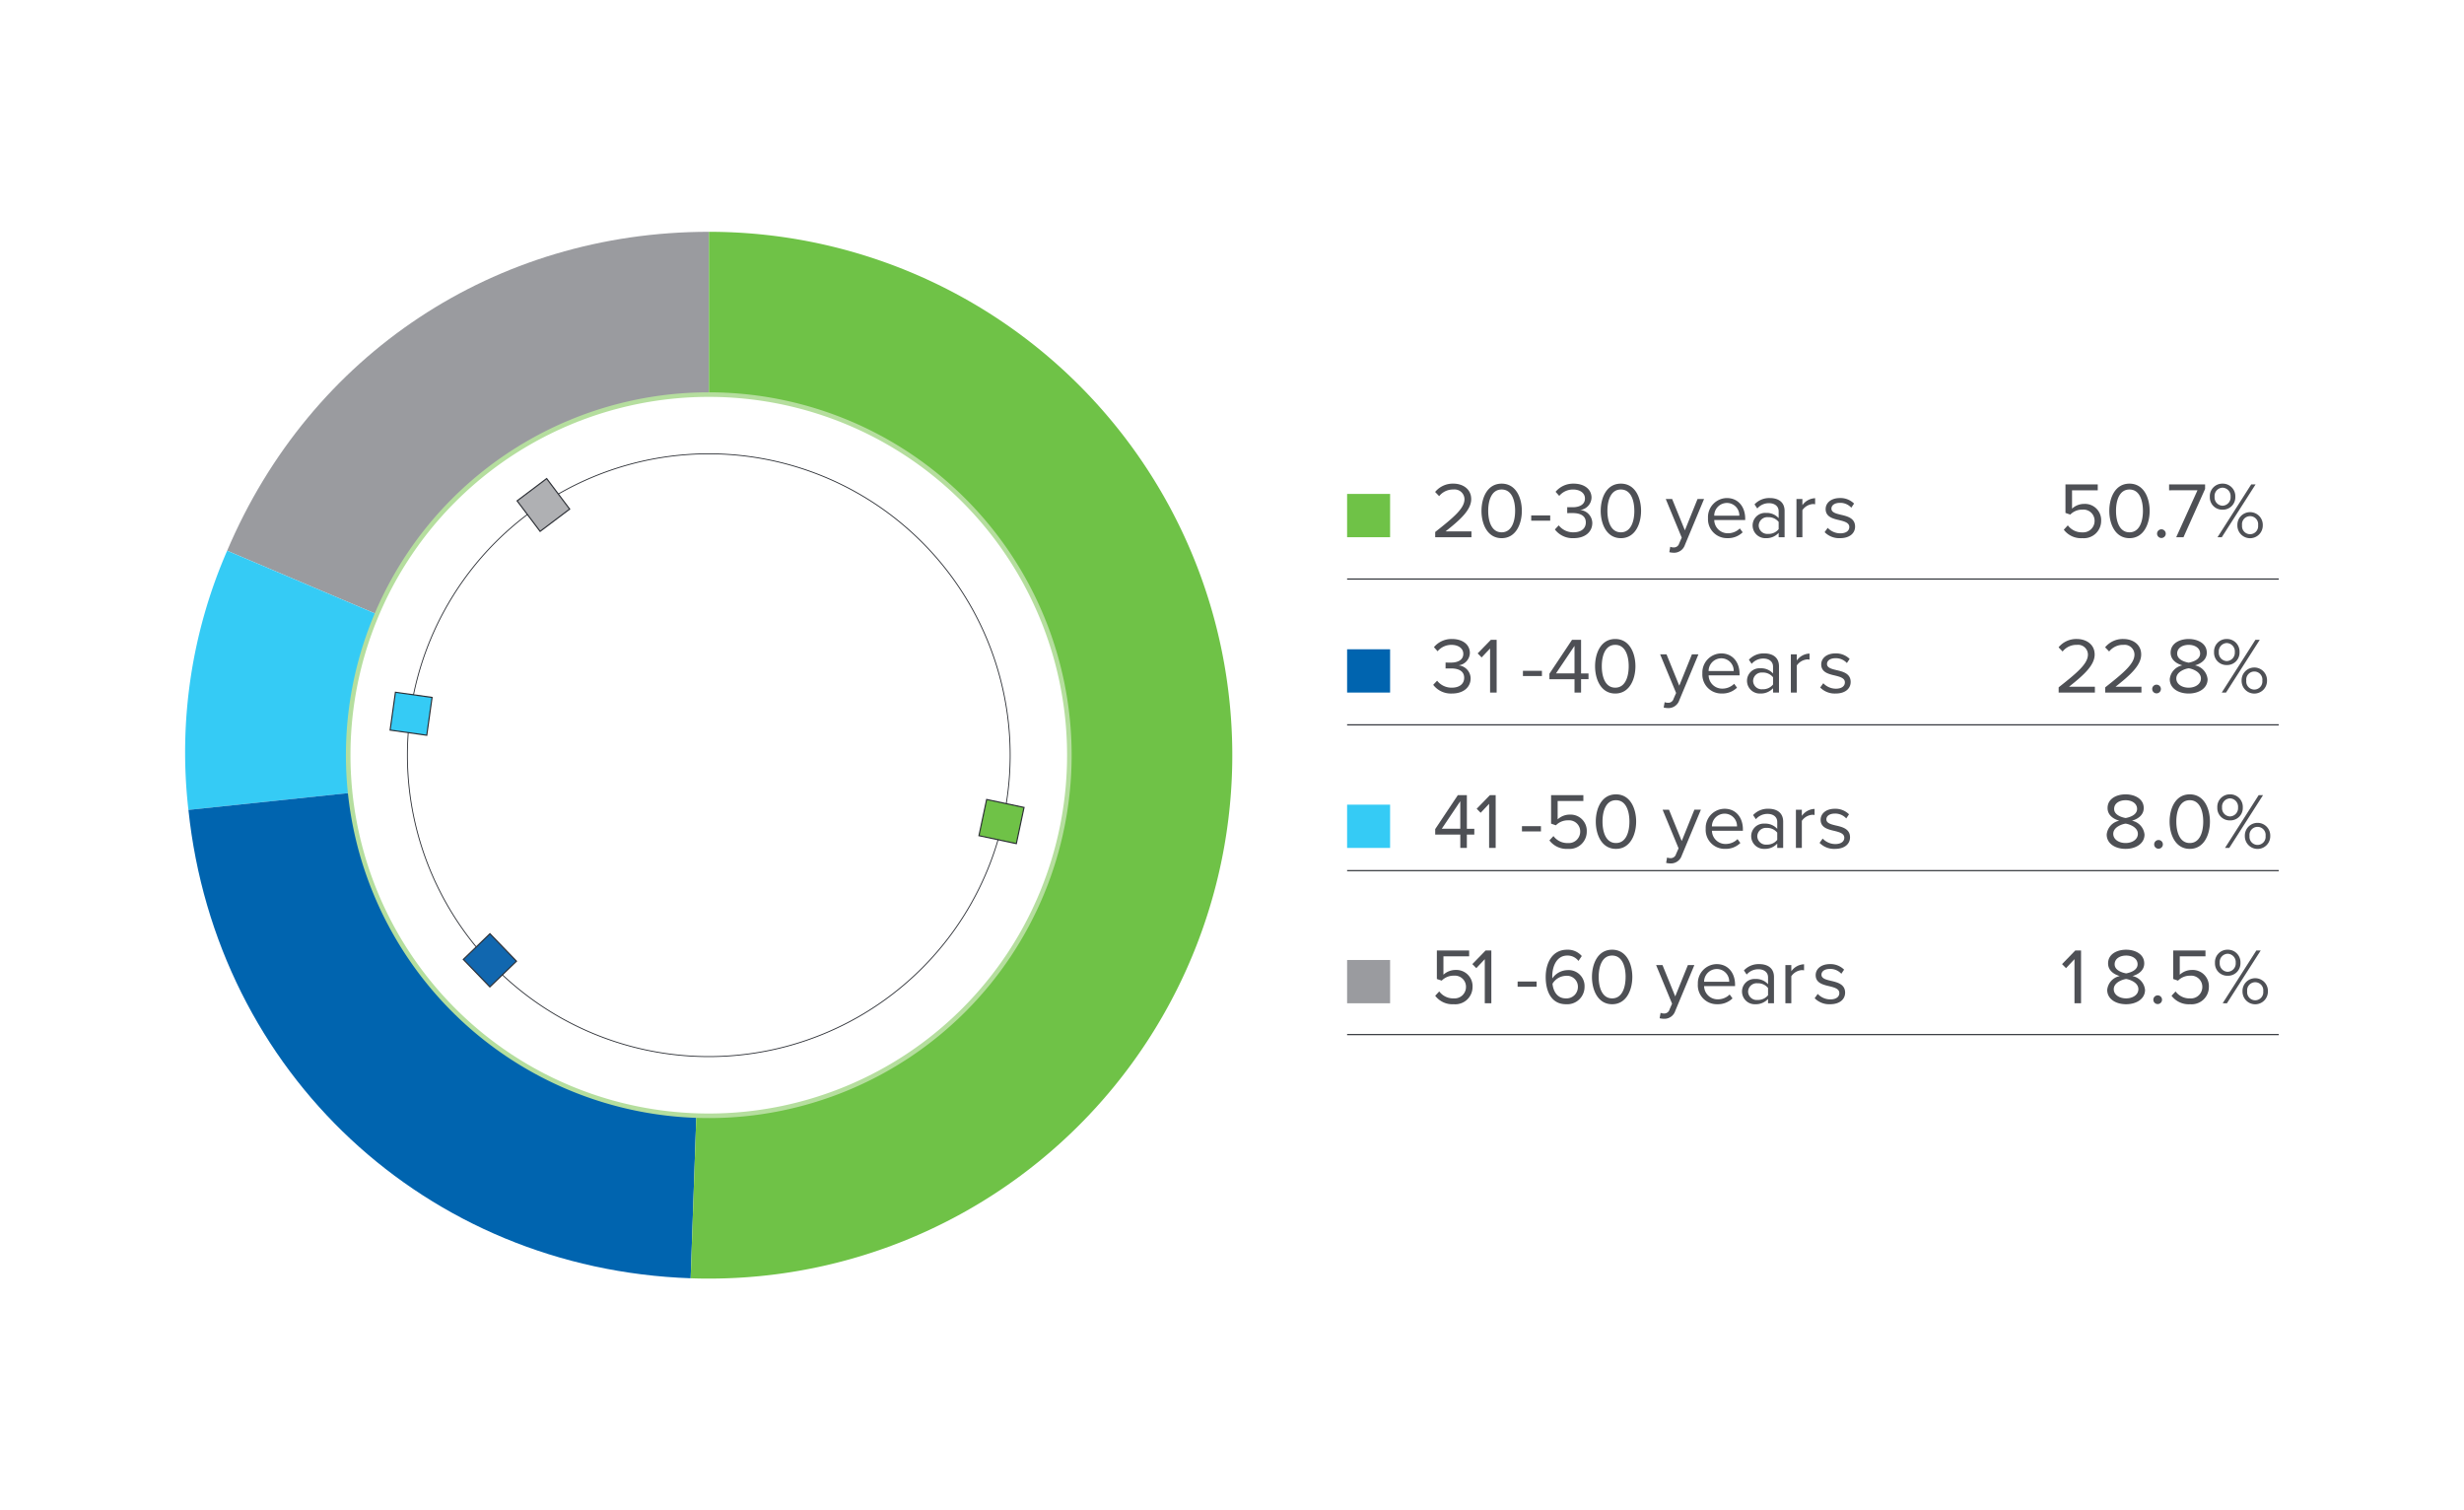
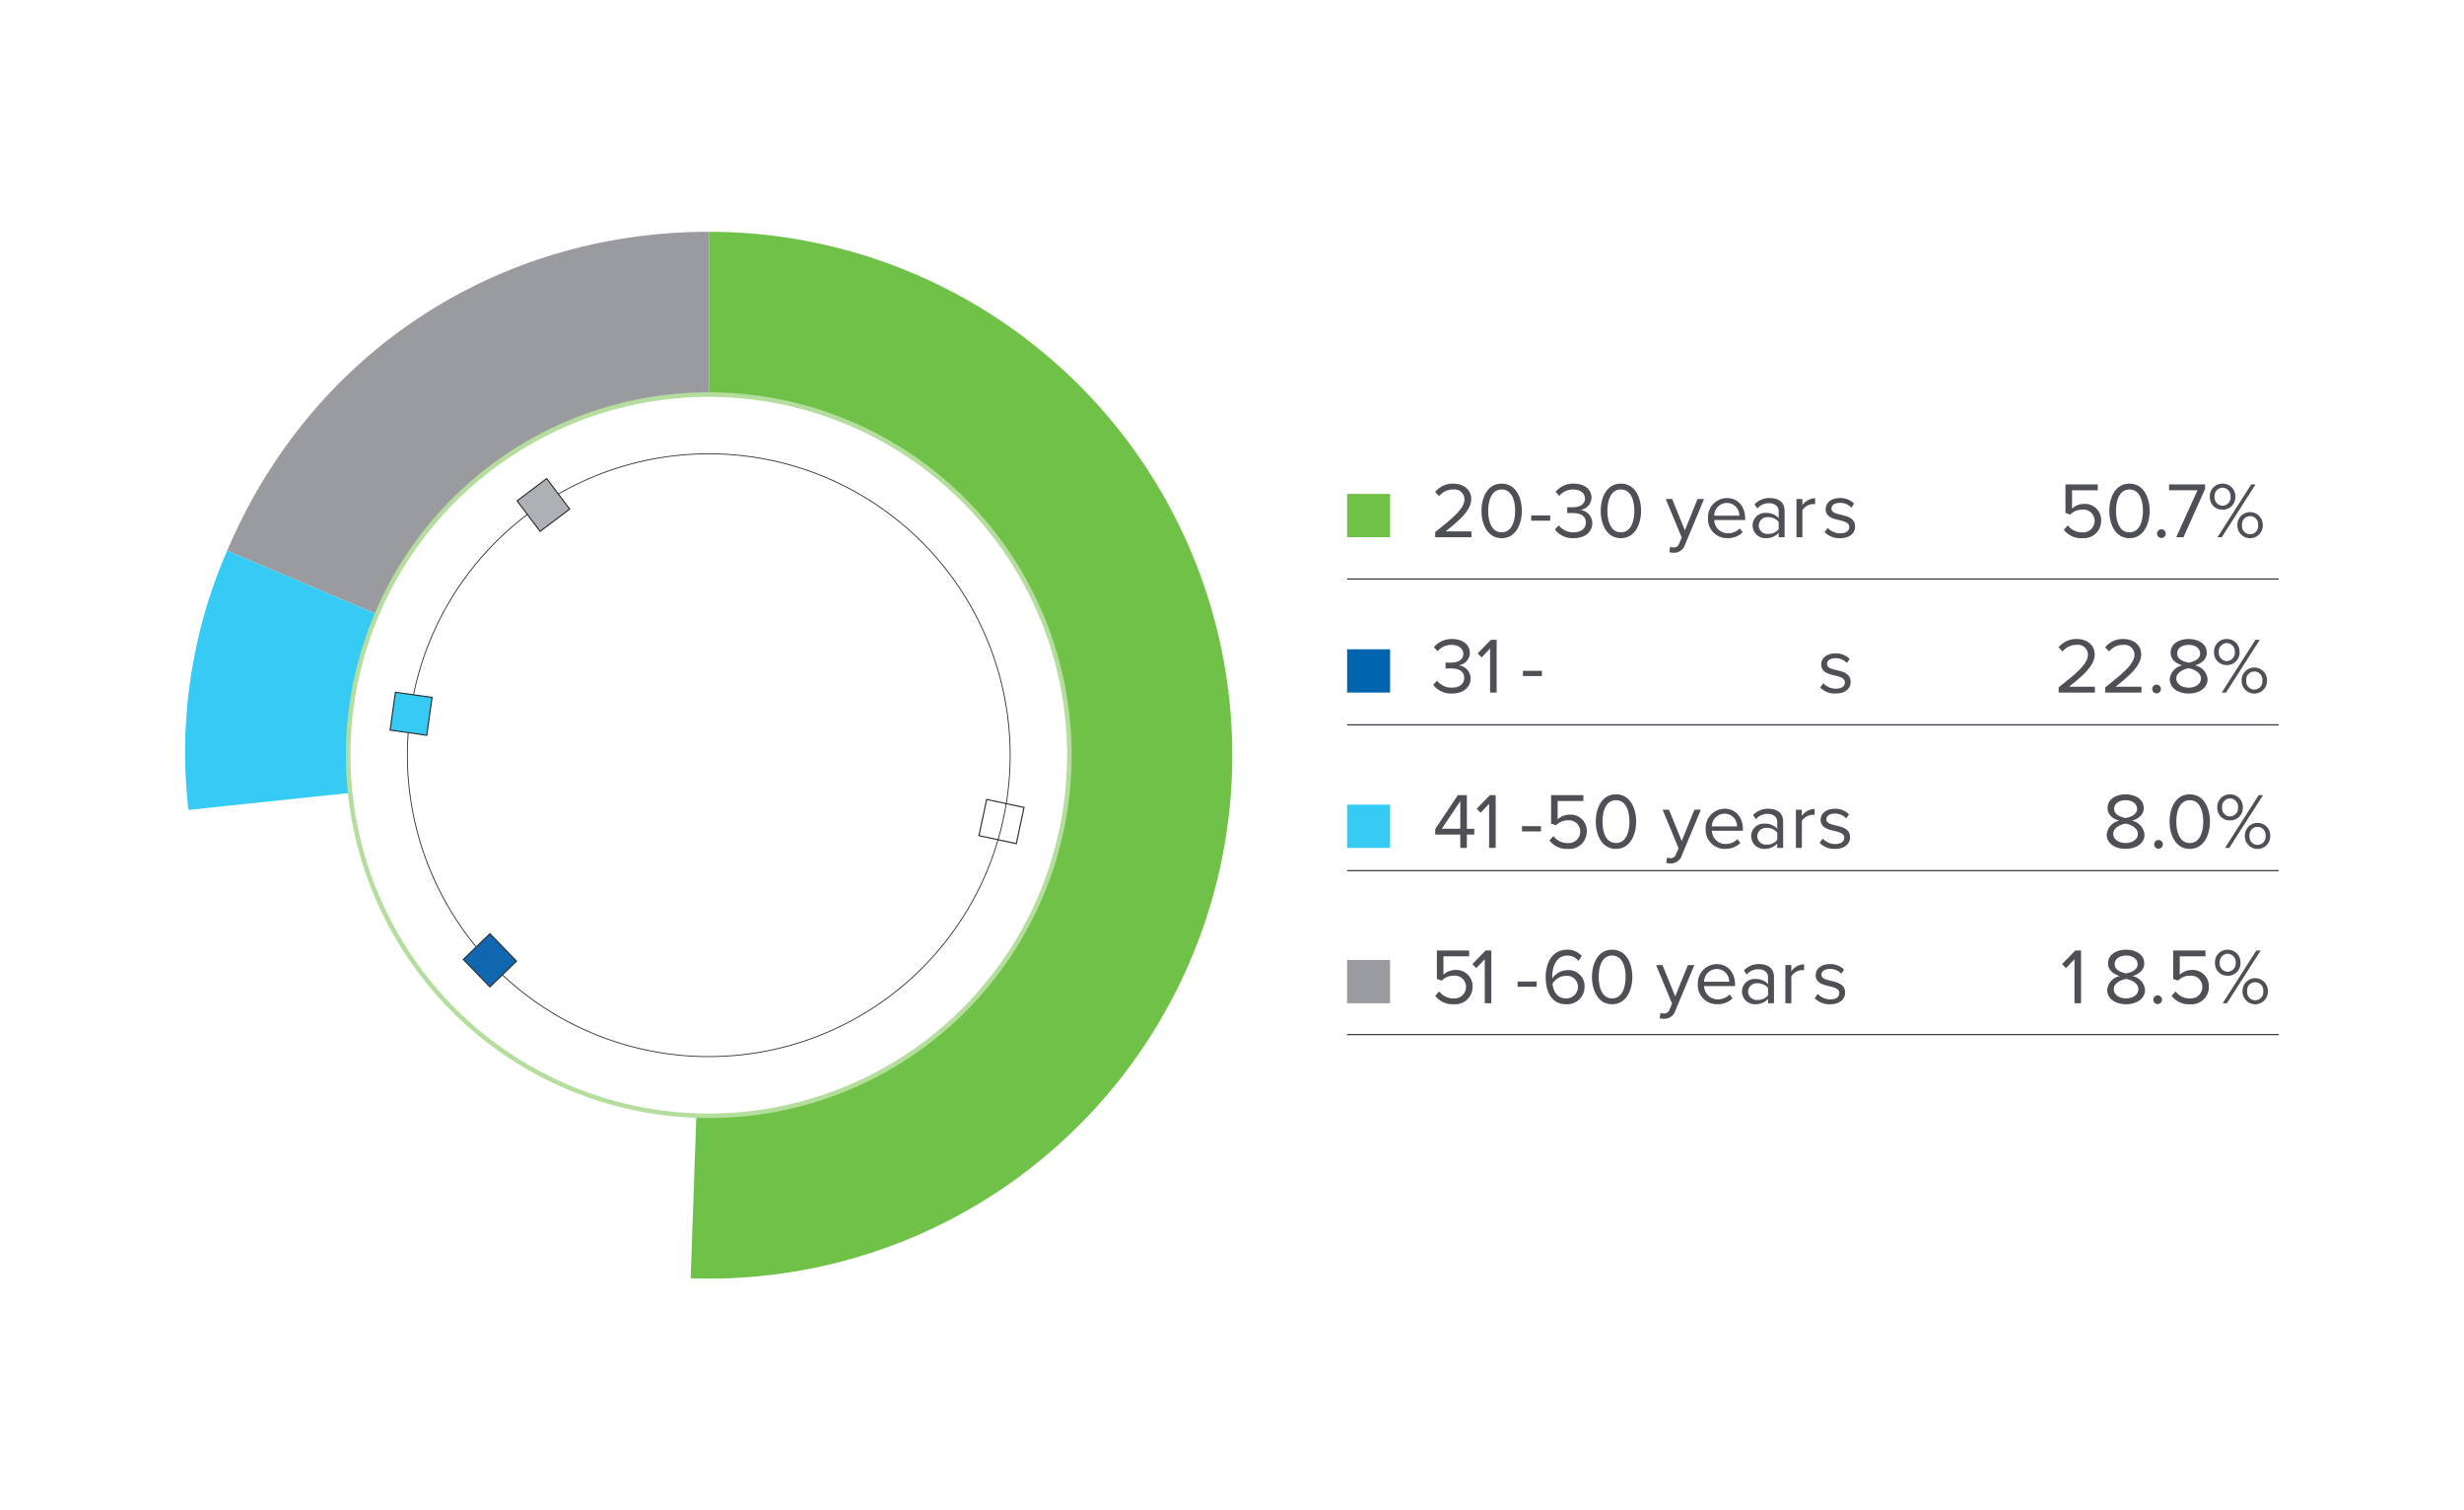
<svg xmlns="http://www.w3.org/2000/svg" width="540" height="331" viewBox="0 0 540 331">
  <g id="Group_5070" data-name="Group 5070" transform="translate(3754 3000)">
    <rect id="Rectangle_1227" data-name="Rectangle 1227" width="540" height="331" transform="translate(-3754 -3000)" fill="#fff" />
    <g id="Group_5067" data-name="Group 5067" transform="translate(-4490.399 -7325)">
      <path id="Path_12875" data-name="Path 12875" d="M50.786,55.173-54.795,10.356C-36.5-32.735,3.973-59.528,50.786-59.528Z" transform="translate(840.976 4435.327)" fill="#9a9b9f" />
      <path id="Path_12876" data-name="Path 12876" d="M55.2,21.557-58.868,33.546a110.546,110.546,0,0,1,8.49-56.8Z" transform="translate(836.56 4468.942)" fill="#35cbf5" />
-       <path id="Path_12877" data-name="Path 12877" d="M54.869,0l-4,114.629c-57.926-2.021-104.009-45-110.066-102.64Z" transform="translate(836.892 4490.499)" fill="#0064af" />
      <path id="Path_12878" data-name="Path 12878" d="M1.926,55.173v-114.7a114.7,114.7,0,0,1,0,229.4c-1.584,0-2.42-.015-4-.071Z" transform="translate(889.836 4435.327)" fill="#6fc247" />
      <path id="Path_12879" data-name="Path 12879" d="M38.011,76.023A79.024,79.024,0,0,0,117.035-3,79.024,79.024,0,0,0,38.011-82.025,79.024,79.024,0,0,0-41.012-3,79.024,79.024,0,0,0,38.011,76.023" transform="translate(853.72 4493.5)" fill="#fff" />
      <path id="Path_12880" data-name="Path 12880" d="M38.011,76.023A79.024,79.024,0,0,0,117.035-3,79.024,79.024,0,0,0,38.011-82.025,79.024,79.024,0,0,0-41.012-3,79.024,79.024,0,0,0,38.011,76.023Z" transform="translate(853.72 4493.5)" fill="none" stroke="#b5de9e" stroke-width="1" />
      <path id="Path_12881" data-name="Path 12881" d="M31.771,63.542a66.049,66.049,0,0,0,66.05-66.05,66.049,66.049,0,0,0-66.05-66.05,66.049,66.049,0,0,0-66.05,66.05A66.049,66.049,0,0,0,31.771,63.542Z" transform="translate(859.961 4493.008)" fill="none" stroke="#2b2e34" stroke-width="0.188" />
      <path id="Path_12882" data-name="Path 12882" d="M0,110.344H458.8v-229.4H0Z" transform="translate(777 4494.855)" fill="none" />
      <path id="Path_12883" data-name="Path 12883" d="M3.116,0-3.362,4.881l5.039,6.686L8.155,6.686Z" transform="translate(853.089 4429.878)" fill="#afb0b3" />
      <path id="Path_12884" data-name="Path 12884" d="M3.116,0-3.362,4.881l5.039,6.686L8.155,6.686Z" transform="translate(853.089 4429.878)" fill="none" stroke="#2b2e34" stroke-width="0.25" />
-       <path id="Path_12885" data-name="Path 12885" d="M.811,0-.875,7.931,7.316,9.673,9,1.742Z" transform="translate(951.82 4500.204)" fill="#6fc247" />
      <path id="Path_12886" data-name="Path 12886" d="M.811,0-.875,7.931,7.316,9.673,9,1.742Z" transform="translate(951.82 4500.204)" fill="none" stroke="#2b2e34" stroke-miterlimit="10" stroke-width="0.25" />
      <path id="Path_12887" data-name="Path 12887" d="M4.423.543-3.608-.586-4.772,7.705,3.259,8.834Z" transform="translate(826.667 4477.293)" fill="#35cbf5" />
      <path id="Path_12888" data-name="Path 12888" d="M4.423.543-3.608-.586-4.772,7.705,3.259,8.834Z" transform="translate(826.667 4477.293)" fill="none" stroke="#2b2e34" stroke-width="0.25" />
      <path id="Path_12889" data-name="Path 12889" d="M2.806,0-3.027,5.634l5.815,6.023L8.621,6.023Z" transform="translate(840.967 4529.619)" fill="#1167af" />
      <path id="Path_12890" data-name="Path 12890" d="M2.806,0-3.027,5.634l5.815,6.023L8.621,6.023Z" transform="translate(840.967 4529.619)" fill="none" stroke="#2b2e34" stroke-miterlimit="10" stroke-width="0.25" />
      <path id="Path_12891" data-name="Path 12891" d="M132.147-79.757h9.422v-9.486h-9.422Z" transform="translate(899.478 4522.486)" fill="#6fc247" />
      <path id="Path_12920" data-name="Path 12920" d="M13.081,5.647V4.364H7.41c3.226-2.549,5.619-4.7,5.619-7.058,0-2.306-1.96-3.4-3.884-3.4A5.01,5.01,0,0,0,5.121-4.272l.884.919A3.867,3.867,0,0,1,9.144-4.81a2.163,2.163,0,0,1,2.41,2.116C11.555-.7,9.3,1.225,5.138,4.5V5.647Zm2.2-5.775c0,2.809,1.249,5.983,4.422,5.983,3.156,0,4.422-3.173,4.422-5.983,0-2.827-1.266-5.965-4.422-5.965C16.532-6.093,15.283-2.954,15.283-.128Zm7.37,0c0,2.306-.746,4.7-2.948,4.7s-2.948-2.393-2.948-4.7S17.5-4.81,19.705-4.81,22.653-2.434,22.653-.128Z" transform="translate(1045.794 4437.082)" fill="#4e5055" />
      <path id="Path_12921" data-name="Path 12921" d="M4.432,2.023V.878H.27V2.023ZM5.455,3.948a4.878,4.878,0,0,0,4.11,1.908c2.549,0,4.093-1.4,4.093-3.33A2.909,2.909,0,0,0,10.987-.318a2.817,2.817,0,0,0,2.5-2.688c0-1.96-1.7-3.087-3.919-3.087A5.011,5.011,0,0,0,5.611-4.307l.8.9a3.919,3.919,0,0,1,3.052-1.4c1.4,0,2.584.694,2.584,1.977,0,1.335-1.231,1.908-2.688,1.908-.468,0-1.006,0-1.2-.017V.375c.173-.017.711-.017,1.2-.017,1.7,0,2.879.607,2.879,2.046,0,1.335-1.023,2.168-2.705,2.168A4.017,4.017,0,0,1,6.3,3.046ZM15.5-.128c0,2.809,1.249,5.983,4.422,5.983,3.156,0,4.422-3.173,4.422-5.983,0-2.827-1.266-5.965-4.422-5.965C16.744-6.093,15.5-2.954,15.5-.128Zm7.37,0c0,2.306-.746,4.7-2.948,4.7S16.97,2.179,16.97-.128s.746-4.682,2.948-4.682S22.866-2.434,22.866-.128Zm7.665,9.052a4.222,4.222,0,0,0,.954.121,2.49,2.49,0,0,0,2.462-1.7l4.2-10.075H36.722L33.947,4.138,31.155-2.729h-1.4l3.5,8.463L32.7,7a1.2,1.2,0,0,1-1.249.884,2,2,0,0,1-.711-.139Zm8.48-7.474a4.153,4.153,0,0,0,4.266,4.4,4.55,4.55,0,0,0,3.33-1.283l-.624-.85A3.661,3.661,0,0,1,43.4,4.78a2.951,2.951,0,0,1-3.017-2.9h6.781V1.555c0-2.515-1.491-4.491-4.023-4.491A4.188,4.188,0,0,0,39.011,1.451Zm4.11-3.312A2.715,2.715,0,0,1,45.878.93h-5.5A2.794,2.794,0,0,1,43.121-1.862ZM55.8,5.647V-.11c0-2.029-1.474-2.827-3.243-2.827A4.385,4.385,0,0,0,49.208-1.55l.607.9A3.327,3.327,0,0,1,52.381-1.81c1.214,0,2.116.642,2.116,1.769V1.468A3.5,3.5,0,0,0,51.722.323a2.743,2.743,0,0,0-2.931,2.757,2.789,2.789,0,0,0,2.931,2.775A3.623,3.623,0,0,0,54.5,4.693v.954ZM54.5,3.878a2.8,2.8,0,0,1-2.306,1.04A1.877,1.877,0,0,1,50.127,3.1,1.88,1.88,0,0,1,52.19,1.26,2.8,2.8,0,0,1,54.5,2.3Zm5.2,1.769V-.284a3.064,3.064,0,0,1,2.272-1.335,2.292,2.292,0,0,1,.52.052V-2.9A3.56,3.56,0,0,0,59.7-1.376V-2.729H58.4V5.647Z" transform="translate(1071.704 4437.082)" fill="#4e5055" />
      <path id="Path_12922" data-name="Path 12922" d="M.3,3.019A4.455,4.455,0,0,0,3.679,4.337c2.168,0,3.295-1.127,3.295-2.532C6.973-.05,5.291-.466,3.835-.8c-1.093-.26-2.046-.52-2.046-1.335,0-.746.711-1.266,1.856-1.266a3.263,3.263,0,0,1,2.5,1.058l.607-.9a4.238,4.238,0,0,0-3.1-1.214C1.65-4.455.522-3.345.522-2.045.522-.31,2.135.071,3.557.4c1.127.277,2.15.572,2.15,1.491,0,.815-.694,1.387-1.977,1.387a3.8,3.8,0,0,1-2.757-1.2Z" transform="translate(1135.978 4438.6)" fill="#4e5055" />
      <path id="Path_12923" data-name="Path 12923" transform="translate(1148.241 4442.729)" fill="#4e5055" />
      <path id="Path_12924" data-name="Path 12924" d="M.594,4A4.723,4.723,0,0,0,4.669,5.855,3.788,3.788,0,0,0,8.779,2.04,3.543,3.543,0,0,0,5.1-1.654,3.912,3.912,0,0,0,2.4-.613V-4.636H8.034V-5.92H.958V.323L2.016.688A3.626,3.626,0,0,1,4.687-.4a2.437,2.437,0,0,1,2.653,2.5,2.5,2.5,0,0,1-2.671,2.48A3.807,3.807,0,0,1,1.478,3.046ZM10.565-.128c0,2.809,1.249,5.983,4.422,5.983,3.156,0,4.422-3.173,4.422-5.983,0-2.827-1.266-5.965-4.422-5.965C11.814-6.093,10.565-2.954,10.565-.128Zm7.37,0c0,2.306-.746,4.7-2.948,4.7s-2.948-2.393-2.948-4.7.746-4.682,2.948-4.682S17.935-2.434,17.935-.128Z" transform="translate(1188.099 4437.082)" fill="#4e5055" />
      <path id="Path_12925" data-name="Path 12925" d="M.54.054a.962.962,0,0,0,.954.954A.962.962,0,0,0,2.448.054.962.962,0,0,0,1.494-.9.962.962,0,0,0,.54.054Z" transform="translate(1208.59 4441.895)" fill="#4e5055" />
      <path id="Path_12926" data-name="Path 12926" d="M3.435,5.647,8.169-4.931V-5.92H.279v1.283H6.5L1.84,5.647ZM9.21-3.214A2.7,2.7,0,0,0,11.985-.388a2.719,2.719,0,0,0,2.809-2.827,2.752,2.752,0,0,0-2.809-2.879A2.734,2.734,0,0,0,9.21-3.214Zm2.619,8.862,7.4-11.567h-.954L10.892,5.647Zm1.925-8.862a1.825,1.825,0,0,1-1.769,1.96,1.809,1.809,0,0,1-1.734-1.96,1.811,1.811,0,0,1,1.734-1.994A1.826,1.826,0,0,1,13.753-3.214Zm1.491,6.243a2.784,2.784,0,1,0,5.567,0,2.785,2.785,0,1,0-5.567,0Zm4.543,0a1.77,1.77,0,1,1-3.52,0,1.774,1.774,0,1,1,3.52,0Z" transform="translate(1211.489 4437.082)" fill="#4e5055" />
      <path id="Path_12892" data-name="Path 12892" d="M132.147-62.088h9.422v-9.486h-9.422Z" transform="translate(899.478 4538.862)" fill="#0064af" />
      <path id="Path_12913" data-name="Path 12913" d="M4.9,3.948a4.878,4.878,0,0,0,4.11,1.908c2.549,0,4.093-1.4,4.093-3.33A2.909,2.909,0,0,0,10.437-.318a2.817,2.817,0,0,0,2.5-2.688c0-1.96-1.7-3.087-3.919-3.087A5.011,5.011,0,0,0,5.061-4.307l.8.9a3.919,3.919,0,0,1,3.052-1.4c1.4,0,2.584.694,2.584,1.977,0,1.335-1.231,1.908-2.688,1.908-.468,0-1.006,0-1.2-.017V.375c.173-.017.711-.017,1.2-.017,1.7,0,2.879.607,2.879,2.046,0,1.335-1.023,2.168-2.705,2.168A4.017,4.017,0,0,1,5.755,3.046Z" transform="translate(1045.594 4471.128)" fill="#4e5055" />
      <path id="Path_12914" data-name="Path 12914" d="M4.351,5.564V-6H3.085L.189-3.02l.867.884L2.912-4.1V5.564Z" transform="translate(1060.047 4471.211)" fill="#4e5055" />
      <path id="Path_12915" data-name="Path 12915" d="M4.432-1.33V-2.475H.27V-1.33Z" transform="translate(1069.889 4474.481)" fill="#4e5055" />
-       <path id="Path_12916" data-name="Path 12916" d="M7.225,5.647V2.716h1.63V1.451H7.225V-5.92H5.248L.288,1.52v1.2h5.5V5.647Zm-1.439-4.2H1.727L5.785-4.584ZM10.294-.128c0,2.809,1.249,5.983,4.422,5.983,3.156,0,4.422-3.173,4.422-5.983,0-2.827-1.266-5.965-4.422-5.965C11.543-6.093,10.294-2.954,10.294-.128Zm7.37,0c0,2.306-.746,4.7-2.948,4.7s-2.948-2.393-2.948-4.7.746-4.682,2.948-4.682S17.664-2.434,17.664-.128Zm7.665,9.052a4.222,4.222,0,0,0,.954.121,2.49,2.49,0,0,0,2.462-1.7l4.2-10.075H31.52L28.745,4.138,25.953-2.729h-1.4l3.5,8.463L27.5,7a1.2,1.2,0,0,1-1.249.884,2,2,0,0,1-.711-.139Zm8.48-7.474a4.153,4.153,0,0,0,4.266,4.4A4.55,4.55,0,0,0,41.4,4.572l-.624-.85A3.661,3.661,0,0,1,38.2,4.78a2.951,2.951,0,0,1-3.017-2.9H41.96V1.555c0-2.515-1.491-4.491-4.023-4.491A4.188,4.188,0,0,0,33.809,1.451Zm4.11-3.312A2.715,2.715,0,0,1,40.676.93h-5.5A2.794,2.794,0,0,1,37.919-1.862ZM50.6,5.647V-.11c0-2.029-1.474-2.827-3.243-2.827A4.385,4.385,0,0,0,44.006-1.55l.607.9A3.327,3.327,0,0,1,47.179-1.81c1.214,0,2.116.642,2.116,1.769V1.468A3.5,3.5,0,0,0,46.52.323,2.743,2.743,0,0,0,43.59,3.081,2.789,2.789,0,0,0,46.52,5.855,3.623,3.623,0,0,0,49.3,4.693v.954ZM49.3,3.878a2.8,2.8,0,0,1-2.306,1.04A1.877,1.877,0,0,1,44.925,3.1,1.88,1.88,0,0,1,46.989,1.26,2.8,2.8,0,0,1,49.3,2.3Zm5.2,1.769V-.284a3.064,3.064,0,0,1,2.272-1.335,2.292,2.292,0,0,1,.52.052V-2.9A3.56,3.56,0,0,0,54.5-1.376V-2.729H53.2V5.647Z" transform="translate(1075.675 4471.128)" fill="#4e5055" />
      <path id="Path_12917" data-name="Path 12917" d="M.3,3.019A4.455,4.455,0,0,0,3.679,4.337c2.168,0,3.295-1.127,3.295-2.532C6.973-.05,5.291-.466,3.835-.8c-1.093-.26-2.046-.52-2.046-1.335,0-.746.711-1.266,1.856-1.266a3.263,3.263,0,0,1,2.5,1.058l.607-.9a4.238,4.238,0,0,0-3.1-1.214C1.65-4.455.522-3.345.522-2.045.522-.31,2.135.071,3.557.4c1.127.277,2.15.572,2.15,1.491,0,.815-.694,1.387-1.977,1.387a3.8,3.8,0,0,1-2.757-1.2Z" transform="translate(1135.009 4472.646)" fill="#4e5055" />
      <path id="Path_12918" data-name="Path 12918" transform="translate(1147.271 4476.775)" fill="#4e5055" />
      <path id="Path_12919" data-name="Path 12919" d="M8.437,5.647V4.364H2.766c3.226-2.549,5.619-4.7,5.619-7.058,0-2.306-1.96-3.4-3.884-3.4A5.01,5.01,0,0,0,.477-4.272l.884.919A3.867,3.867,0,0,1,4.5-4.81a2.163,2.163,0,0,1,2.41,2.116C6.911-.7,4.656,1.225.494,4.5V5.647Zm10.2,0V4.364H12.963c3.226-2.549,5.619-4.7,5.619-7.058,0-2.306-1.96-3.4-3.884-3.4a5.01,5.01,0,0,0-4.023,1.821l.884.919A3.867,3.867,0,0,1,14.7-4.81a2.163,2.163,0,0,1,2.41,2.116c0,1.994-2.254,3.919-6.416,7.2V5.647Zm2.358-.78a.954.954,0,1,0,.954-.954A.962.962,0,0,0,20.992,4.867Zm3.85-2.15c0,1.977,1.856,3.139,4.145,3.139,2.272,0,4.145-1.179,4.145-3.139A3.431,3.431,0,0,0,30.374-.318c1.335-.382,2.584-1.249,2.584-2.775,0-2.081-2.064-3-3.971-3-1.925,0-3.954.919-3.954,3,0,1.526,1.231,2.393,2.567,2.775A3.431,3.431,0,0,0,24.842,2.716ZM31.5-2.9c0,1.4-1.8,1.873-2.515,1.994-.694-.121-2.515-.59-2.515-1.994,0-1.2,1.11-1.908,2.515-1.908C30.374-4.81,31.5-4.1,31.5-2.9Zm.173,5.463c0,1.249-1.266,2.012-2.688,2.012-1.439,0-2.705-.763-2.705-2.012,0-1.509,1.994-2.15,2.705-2.237C29.7.41,31.674,1.052,31.674,2.56Zm2.879-5.775A2.7,2.7,0,0,0,37.328-.388a2.719,2.719,0,0,0,2.809-2.827,2.752,2.752,0,0,0-2.809-2.879A2.734,2.734,0,0,0,34.553-3.214Zm2.619,8.862,7.4-11.567h-.954L36.235,5.647ZM39.1-3.214a1.825,1.825,0,0,1-1.769,1.96,1.809,1.809,0,0,1-1.734-1.96,1.811,1.811,0,0,1,1.734-1.994A1.826,1.826,0,0,1,39.1-3.214Zm1.491,6.243a2.784,2.784,0,1,0,5.567,0,2.785,2.785,0,1,0-5.567,0Zm4.543,0a1.77,1.77,0,1,1-3.52,0,1.774,1.774,0,1,1,3.52,0Z" transform="translate(1187.071 4471.128)" fill="#4e5055" />
      <path id="Path_12893" data-name="Path 12893" d="M132.147-44.418h9.422V-53.9h-9.422Z" transform="translate(899.478 4555.239)" fill="#35cbf5" />
      <path id="Path_12907" data-name="Path 12907" d="M12.067,5.564V2.633H13.7V1.367h-1.63V-6H10.09L5.13,1.437v1.2h5.5V5.564Zm-1.439-4.2H6.569l4.058-6.035Z" transform="translate(1045.802 4505.256)" fill="#4e5055" />
      <path id="Path_12908" data-name="Path 12908" d="M4.351,5.564V-6H3.085L.189-3.02l.867.884L2.912-4.1V5.564Z" transform="translate(1059.834 4505.256)" fill="#4e5055" />
      <path id="Path_12909" data-name="Path 12909" d="M4.432,2.023V.878H.27V2.023ZM6.287,4a4.723,4.723,0,0,0,4.075,1.856,3.788,3.788,0,0,0,4.11-3.815A3.543,3.543,0,0,0,10.8-1.654,3.912,3.912,0,0,0,8.091-.613V-4.636h5.636V-5.92H6.652V.323L7.71.688A3.626,3.626,0,0,1,10.38-.4a2.437,2.437,0,0,1,2.653,2.5,2.5,2.5,0,0,1-2.671,2.48A3.807,3.807,0,0,1,7.172,3.046ZM16.45-.128c0,2.809,1.249,5.983,4.422,5.983,3.156,0,4.422-3.173,4.422-5.983,0-2.827-1.266-5.965-4.422-5.965C17.7-6.093,16.45-2.954,16.45-.128Zm7.37,0c0,2.306-.746,4.7-2.948,4.7s-2.948-2.393-2.948-4.7.746-4.682,2.948-4.682S23.82-2.434,23.82-.128Zm8.046,9.052a4.222,4.222,0,0,0,.954.121,2.49,2.49,0,0,0,2.462-1.7l4.2-10.075H38.057L35.282,4.138,32.491-2.729h-1.4l3.5,8.463L34.034,7a1.2,1.2,0,0,1-1.249.884,2,2,0,0,1-.711-.139Zm8.671-7.474a4.153,4.153,0,0,0,4.266,4.4,4.55,4.55,0,0,0,3.33-1.283l-.624-.85A3.661,3.661,0,0,1,44.924,4.78a2.951,2.951,0,0,1-3.017-2.9h6.781V1.555c0-2.515-1.491-4.491-4.023-4.491A4.188,4.188,0,0,0,40.537,1.451Zm4.11-3.312A2.715,2.715,0,0,1,47.4.93h-5.5A2.794,2.794,0,0,1,44.647-1.862ZM57.514,5.647V-.11c0-2.029-1.474-2.827-3.243-2.827A4.385,4.385,0,0,0,50.925-1.55l.607.9A3.327,3.327,0,0,1,54.1-1.81c1.214,0,2.116.642,2.116,1.769V1.468A3.5,3.5,0,0,0,53.439.323a2.743,2.743,0,0,0-2.931,2.757,2.789,2.789,0,0,0,2.931,2.775,3.623,3.623,0,0,0,2.775-1.162v.954Zm-1.3-1.769a2.8,2.8,0,0,1-2.306,1.04A1.877,1.877,0,0,1,51.844,3.1,1.88,1.88,0,0,1,53.907,1.26,2.8,2.8,0,0,1,56.214,2.3Zm5.393,1.769V-.284a3.064,3.064,0,0,1,2.272-1.335,2.292,2.292,0,0,1,.52.052V-2.9a3.56,3.56,0,0,0-2.792,1.526V-2.729h-1.3V5.647Zm3.885-1.11a4.455,4.455,0,0,0,3.382,1.318c2.168,0,3.295-1.127,3.295-2.532,0-1.856-1.682-2.272-3.139-2.6C67.937.462,66.983.2,66.983-.613c0-.746.711-1.266,1.856-1.266a3.263,3.263,0,0,1,2.5,1.058l.607-.9a4.238,4.238,0,0,0-3.1-1.214c-1.994,0-3.121,1.11-3.121,2.41,0,1.734,1.613,2.116,3.035,2.445,1.127.277,2.15.572,2.15,1.491,0,.815-.694,1.387-1.977,1.387a3.8,3.8,0,0,1-2.757-1.2Z" transform="translate(1069.676 4505.173)" fill="#4e5055" />
      <path id="Path_12910" data-name="Path 12910" transform="translate(1147.032 4510.82)" fill="#4e5055" />
      <path id="Path_12911" data-name="Path 12911" d="M.468,2.716c0,1.977,1.856,3.139,4.145,3.139,2.272,0,4.145-1.179,4.145-3.139A3.431,3.431,0,0,0,6-.318C7.335-.7,8.584-1.567,8.584-3.093c0-2.081-2.064-3-3.971-3-1.925,0-3.954.919-3.954,3C.659-1.567,1.89-.7,3.225-.318A3.431,3.431,0,0,0,.468,2.716ZM7.127-2.9c0,1.4-1.8,1.873-2.515,1.994C3.919-1.029,2.1-1.5,2.1-2.9c0-1.2,1.11-1.908,2.515-1.908C6-4.81,7.127-4.1,7.127-2.9ZM7.3,2.56c0,1.249-1.266,2.012-2.688,2.012-1.439,0-2.705-.763-2.705-2.012C1.907,1.052,3.9.41,4.613.323,5.324.41,7.3,1.052,7.3,2.56Zm3.572,2.306a.954.954,0,1,0,.954-.954A.962.962,0,0,0,10.873,4.867Z" transform="translate(1197.625 4505.173)" fill="#4e5055" />
      <path id="Path_12912" data-name="Path 12912" d="M.459-.128c0,2.809,1.249,5.983,4.422,5.983C8.037,5.855,9.3,2.682,9.3-.128c0-2.827-1.266-5.965-4.422-5.965C1.708-6.093.459-2.954.459-.128Zm7.37,0c0,2.306-.746,4.7-2.948,4.7S1.933,2.179,1.933-.128,2.679-4.81,4.881-4.81,7.829-2.434,7.829-.128Zm3.087-3.087A2.7,2.7,0,0,0,13.691-.388,2.719,2.719,0,0,0,16.5-3.214a2.752,2.752,0,0,0-2.809-2.879A2.734,2.734,0,0,0,10.916-3.214Zm2.619,8.862,7.4-11.567h-.954L12.6,5.647Zm1.925-8.862a1.825,1.825,0,0,1-1.769,1.96,1.809,1.809,0,0,1-1.734-1.96,1.811,1.811,0,0,1,1.734-1.994A1.826,1.826,0,0,1,15.459-3.214Zm1.491,6.243a2.784,2.784,0,1,0,5.567,0,2.785,2.785,0,1,0-5.567,0Zm4.543,0a1.77,1.77,0,1,1-3.52,0,1.774,1.774,0,1,1,3.52,0Z" transform="translate(1211.421 4505.173)" fill="#4e5055" />
      <path id="Path_12894" data-name="Path 12894" d="M132.147-26.749h9.422v-9.486h-9.422Z" transform="translate(899.478 4571.615)" fill="#9a9b9f" />
      <path id="Path_12899" data-name="Path 12899" d="M5.13,3.916A4.723,4.723,0,0,0,9.205,5.772a3.788,3.788,0,0,0,4.11-3.815A3.543,3.543,0,0,0,9.639-1.737,3.912,3.912,0,0,0,6.934-.7V-4.72H12.57V-6H5.494V.24L6.552.6A3.626,3.626,0,0,1,9.223-.488a2.437,2.437,0,0,1,2.653,2.5,2.5,2.5,0,0,1-2.671,2.48A3.807,3.807,0,0,1,6.014,2.963Z" transform="translate(1045.802 4539.302)" fill="#4e5055" />
      <path id="Path_12900" data-name="Path 12900" d="M4.351,5.564V-6H3.085L.189-3.02l.867.884L2.912-4.1V5.564Z" transform="translate(1058.883 4539.302)" fill="#4e5055" />
      <path id="Path_12901" data-name="Path 12901" d="M4.432-1.33V-2.475H.27V-1.33Z" transform="translate(1068.725 4542.572)" fill="#4e5055" />
      <path id="Path_12902" data-name="Path 12902" d="M.459-.11c0,3.139,1.231,5.965,4.457,5.965a3.8,3.8,0,0,0,4.058-3.78,3.5,3.5,0,0,0-3.78-3.694A4.156,4.156,0,0,0,1.916.185,3.92,3.92,0,0,1,1.9-.266c0-2.272,1.023-4.543,3.26-4.543a2.964,2.964,0,0,1,2.48,1.179l.728-1.075A4.023,4.023,0,0,0,5.159-6.093C1.916-6.093.459-3.249.459-.11ZM7.517,2.127A2.5,2.5,0,0,1,4.864,4.572C2.852,4.572,2.089,2.8,1.95,1.364A3.555,3.555,0,0,1,4.846-.37,2.4,2.4,0,0,1,7.517,2.127ZM10.6-.128c0,2.809,1.249,5.983,4.422,5.983,3.156,0,4.422-3.173,4.422-5.983,0-2.827-1.266-5.965-4.422-5.965C11.852-6.093,10.6-2.954,10.6-.128Zm7.37,0c0,2.306-.746,4.7-2.948,4.7s-2.948-2.393-2.948-4.7.746-4.682,2.948-4.682S17.974-2.434,17.974-.128Zm7.457,9.052a4.222,4.222,0,0,0,.954.121,2.49,2.49,0,0,0,2.462-1.7l4.2-10.075H31.622L28.847,4.138,26.055-2.729h-1.4l3.5,8.463L27.6,7a1.2,1.2,0,0,1-1.249.884,2,2,0,0,1-.711-.139Zm8.376-7.474a4.153,4.153,0,0,0,4.266,4.4A4.55,4.55,0,0,0,41.4,4.572l-.624-.85A3.661,3.661,0,0,1,38.194,4.78a2.951,2.951,0,0,1-3.017-2.9h6.781V1.555c0-2.515-1.491-4.491-4.023-4.491A4.188,4.188,0,0,0,33.807,1.451Zm4.11-3.312A2.715,2.715,0,0,1,40.674.93h-5.5A2.794,2.794,0,0,1,37.917-1.862ZM50.489,5.647V-.11c0-2.029-1.474-2.827-3.243-2.827A4.385,4.385,0,0,0,43.9-1.55l.607.9A3.327,3.327,0,0,1,47.073-1.81c1.214,0,2.116.642,2.116,1.769V1.468A3.5,3.5,0,0,0,46.414.323a2.743,2.743,0,0,0-2.931,2.757,2.789,2.789,0,0,0,2.931,2.775,3.623,3.623,0,0,0,2.775-1.162v.954Zm-1.3-1.769a2.8,2.8,0,0,1-2.306,1.04A1.877,1.877,0,0,1,44.819,3.1,1.88,1.88,0,0,1,46.882,1.26,2.8,2.8,0,0,1,49.189,2.3Zm5.1,1.769V-.284a3.064,3.064,0,0,1,2.272-1.335,2.292,2.292,0,0,1,.52.052V-2.9a3.56,3.56,0,0,0-2.792,1.526V-2.729h-1.3V5.647Z" transform="translate(1074.688 4539.219)" fill="#4e5055" />
      <path id="Path_12903" data-name="Path 12903" d="M.3,3.019A4.455,4.455,0,0,0,3.679,4.337c2.168,0,3.295-1.127,3.295-2.532C6.973-.05,5.291-.466,3.835-.8c-1.093-.26-2.046-.52-2.046-1.335,0-.746.711-1.266,1.856-1.266a3.263,3.263,0,0,1,2.5,1.058l.607-.9a4.238,4.238,0,0,0-3.1-1.214C1.65-4.455.522-3.345.522-2.045.522-.31,2.135.071,3.557.4c1.127.277,2.15.572,2.15,1.491,0,.815-.694,1.387-1.977,1.387a3.8,3.8,0,0,1-2.757-1.2Z" transform="translate(1133.793 4540.737)" fill="#4e5055" />
      <path id="Path_12904" data-name="Path 12904" transform="translate(1145.951 4544.866)" fill="#4e5055" />
      <path id="Path_12905" data-name="Path 12905" d="M4.351,5.564V-6H3.085L.189-3.02l.867.884L2.912-4.1V5.564Z" transform="translate(1188.122 4539.302)" fill="#4e5055" />
      <path id="Path_12906" data-name="Path 12906" d="M.468,2.716c0,1.977,1.856,3.139,4.145,3.139,2.272,0,4.145-1.179,4.145-3.139A3.431,3.431,0,0,0,6-.318C7.335-.7,8.584-1.567,8.584-3.093c0-2.081-2.064-3-3.971-3-1.925,0-3.954.919-3.954,3C.659-1.567,1.89-.7,3.225-.318A3.431,3.431,0,0,0,.468,2.716ZM7.127-2.9c0,1.4-1.8,1.873-2.515,1.994C3.919-1.029,2.1-1.5,2.1-2.9c0-1.2,1.11-1.908,2.515-1.908C6-4.81,7.127-4.1,7.127-2.9ZM7.3,2.56c0,1.249-1.266,2.012-2.688,2.012-1.439,0-2.705-.763-2.705-2.012C1.907,1.052,3.9.41,4.613.323,5.324.41,7.3,1.052,7.3,2.56Zm3.278,2.306a.954.954,0,1,0,.954-.954A.962.962,0,0,0,10.578,4.867ZM14.567,4a4.723,4.723,0,0,0,4.075,1.856,3.788,3.788,0,0,0,4.11-3.815,3.543,3.543,0,0,0-3.676-3.694A3.912,3.912,0,0,0,16.37-.613V-4.636h5.636V-5.92H14.931V.323l1.058.364A3.626,3.626,0,0,1,18.659-.4a2.437,2.437,0,0,1,2.653,2.5,2.5,2.5,0,0,1-2.671,2.48,3.807,3.807,0,0,1-3.191-1.526Zm9.52-7.214A2.7,2.7,0,0,0,26.862-.388a2.719,2.719,0,0,0,2.809-2.827,2.752,2.752,0,0,0-2.809-2.879A2.734,2.734,0,0,0,24.087-3.214Zm2.619,8.862,7.4-11.567h-.954L25.769,5.647Zm1.925-8.862a1.825,1.825,0,0,1-1.769,1.96,1.809,1.809,0,0,1-1.734-1.96,1.811,1.811,0,0,1,1.734-1.994A1.826,1.826,0,0,1,28.631-3.214Zm1.491,6.243a2.784,2.784,0,1,0,5.567,0,2.785,2.785,0,1,0-5.567,0Zm4.543,0a1.77,1.77,0,1,1-3.52,0,1.774,1.774,0,1,1,3.52,0Z" transform="translate(1197.737 4539.219)" fill="#4e5055" />
      <path id="Path_12895" data-name="Path 12895" d="M0,0H204.173" transform="translate(1031.626 4451.892)" fill="none" stroke="#2b2e34" stroke-width="0.25" />
      <path id="Path_12896" data-name="Path 12896" d="M0,0H204.173" transform="translate(1031.626 4483.843)" fill="none" stroke="#2b2e34" stroke-width="0.25" />
      <path id="Path_12897" data-name="Path 12897" d="M0,0H204.173" transform="translate(1031.626 4515.795)" fill="none" stroke="#2b2e34" stroke-width="0.25" />
      <path id="Path_12898" data-name="Path 12898" d="M0,0H204.173" transform="translate(1031.626 4551.729)" fill="none" stroke="#2b2e34" stroke-width="0.25" />
    </g>
  </g>
</svg>